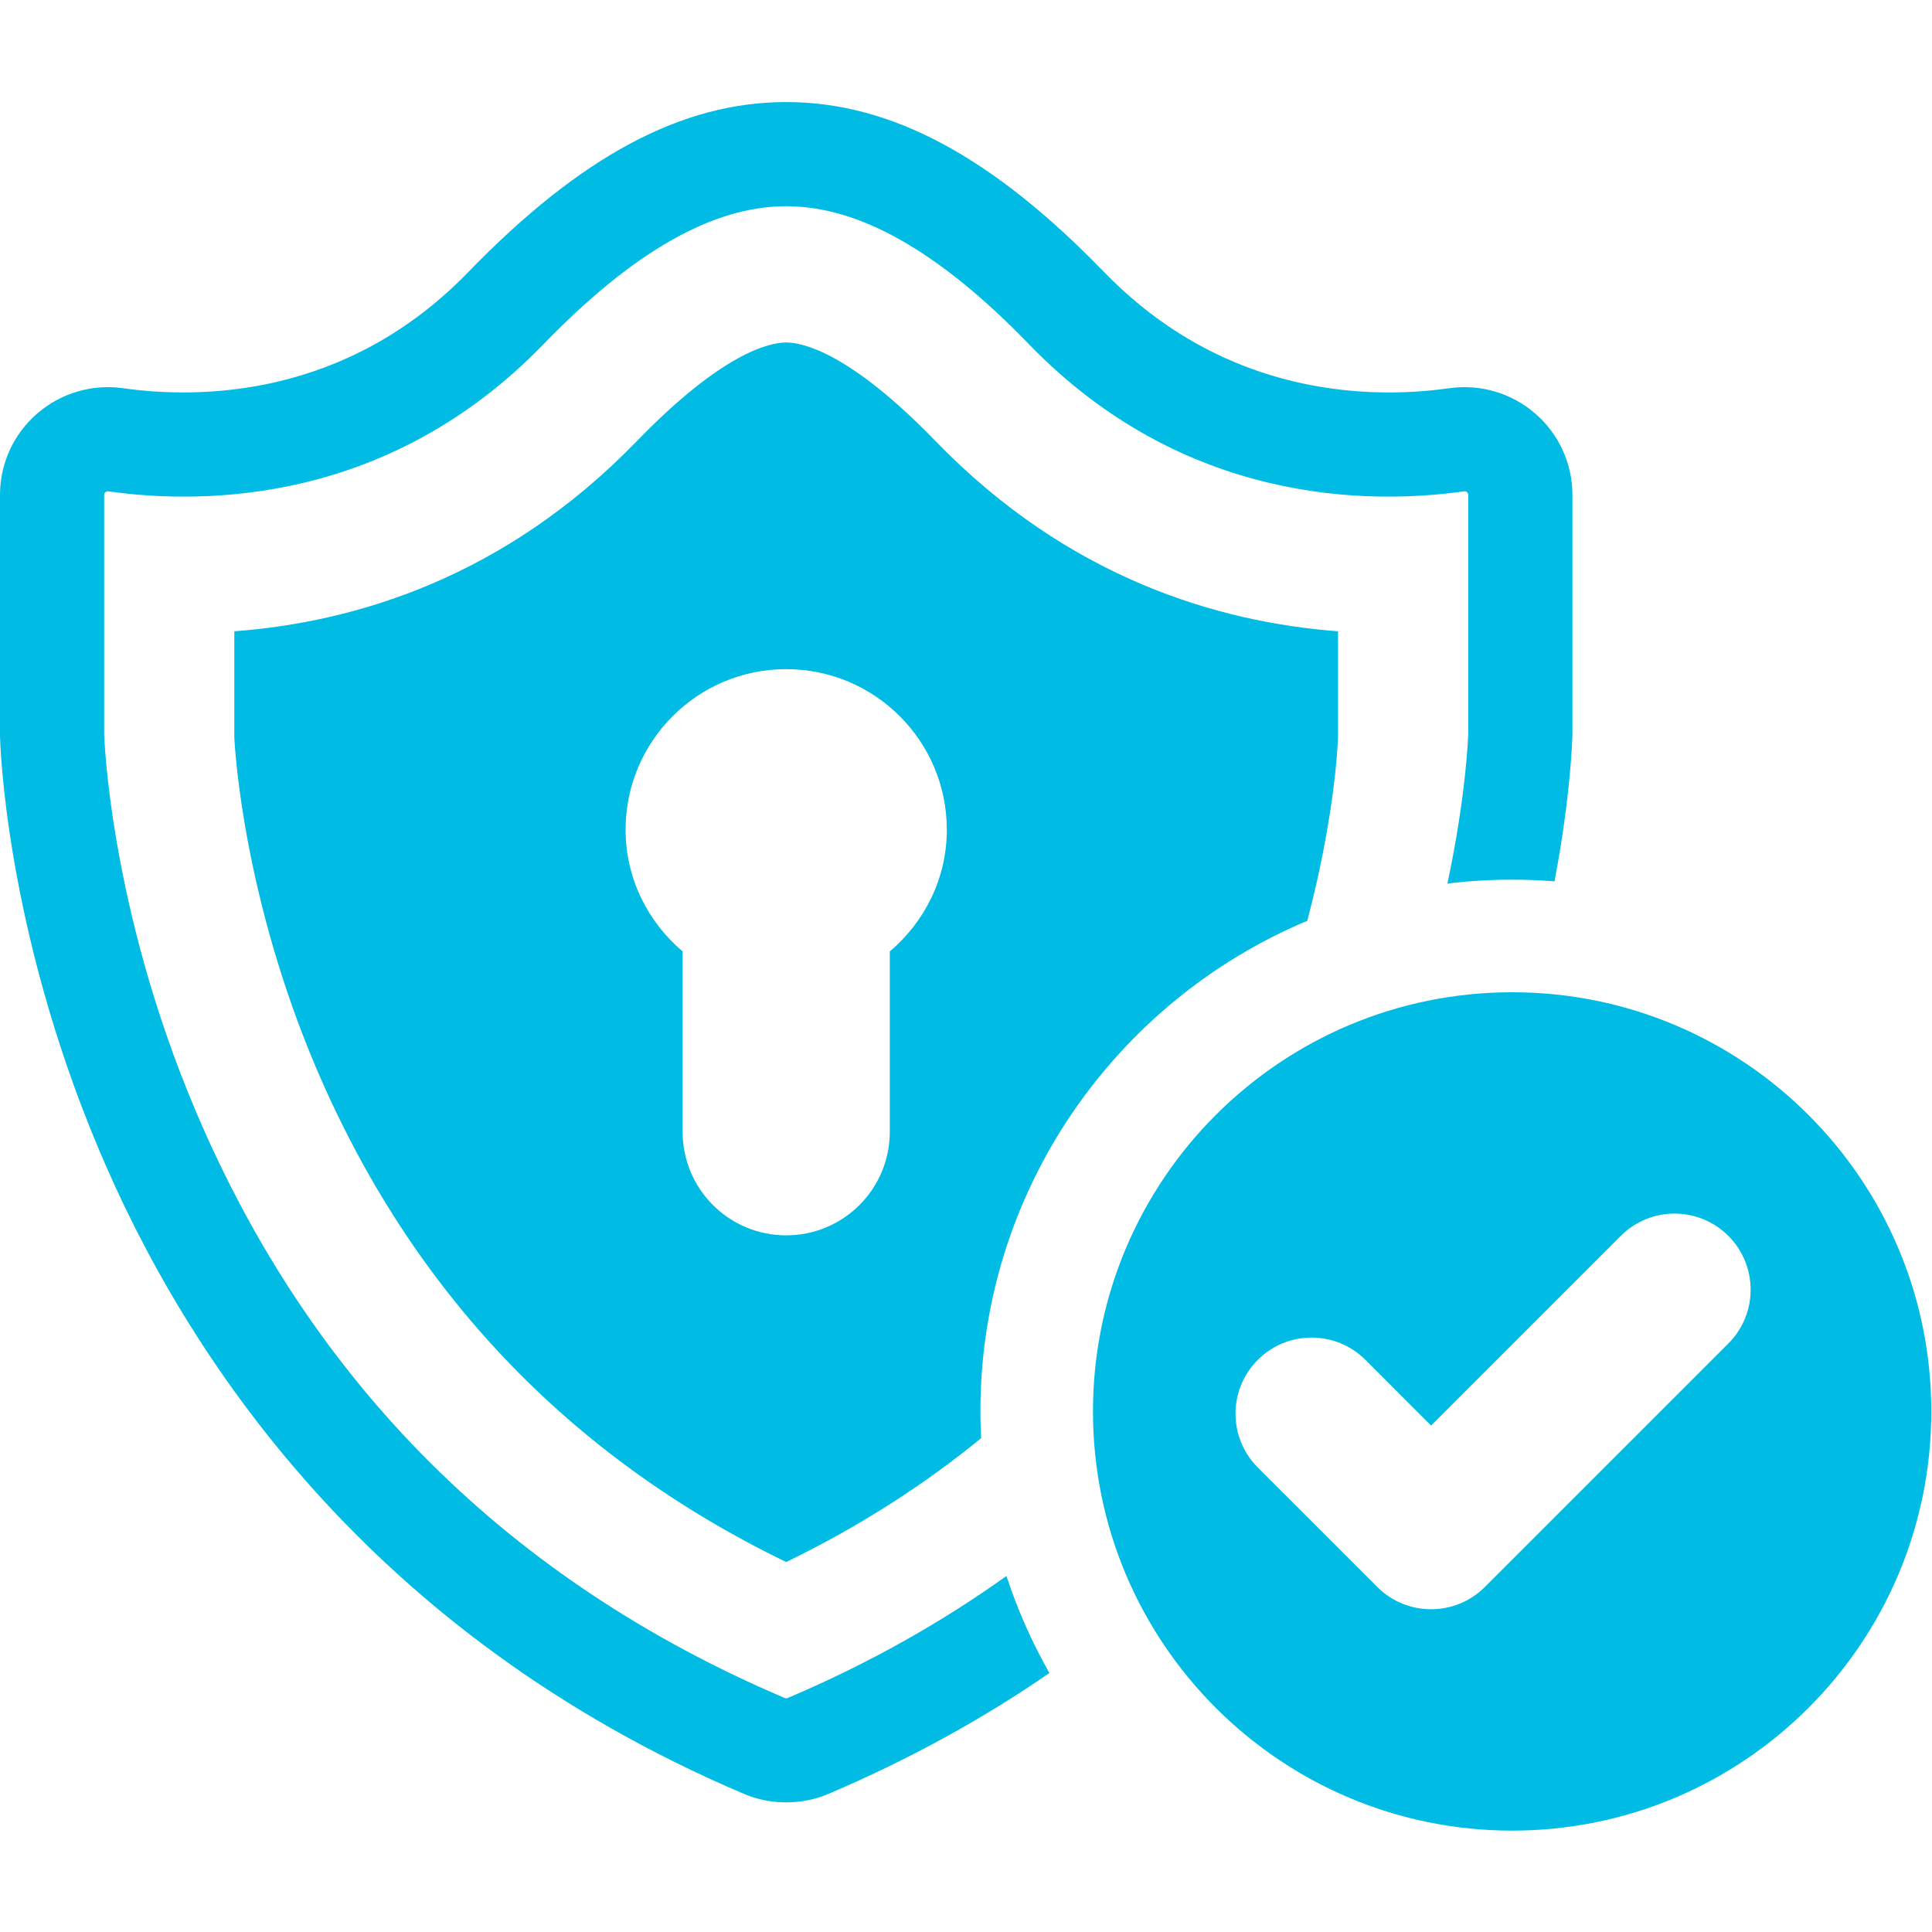
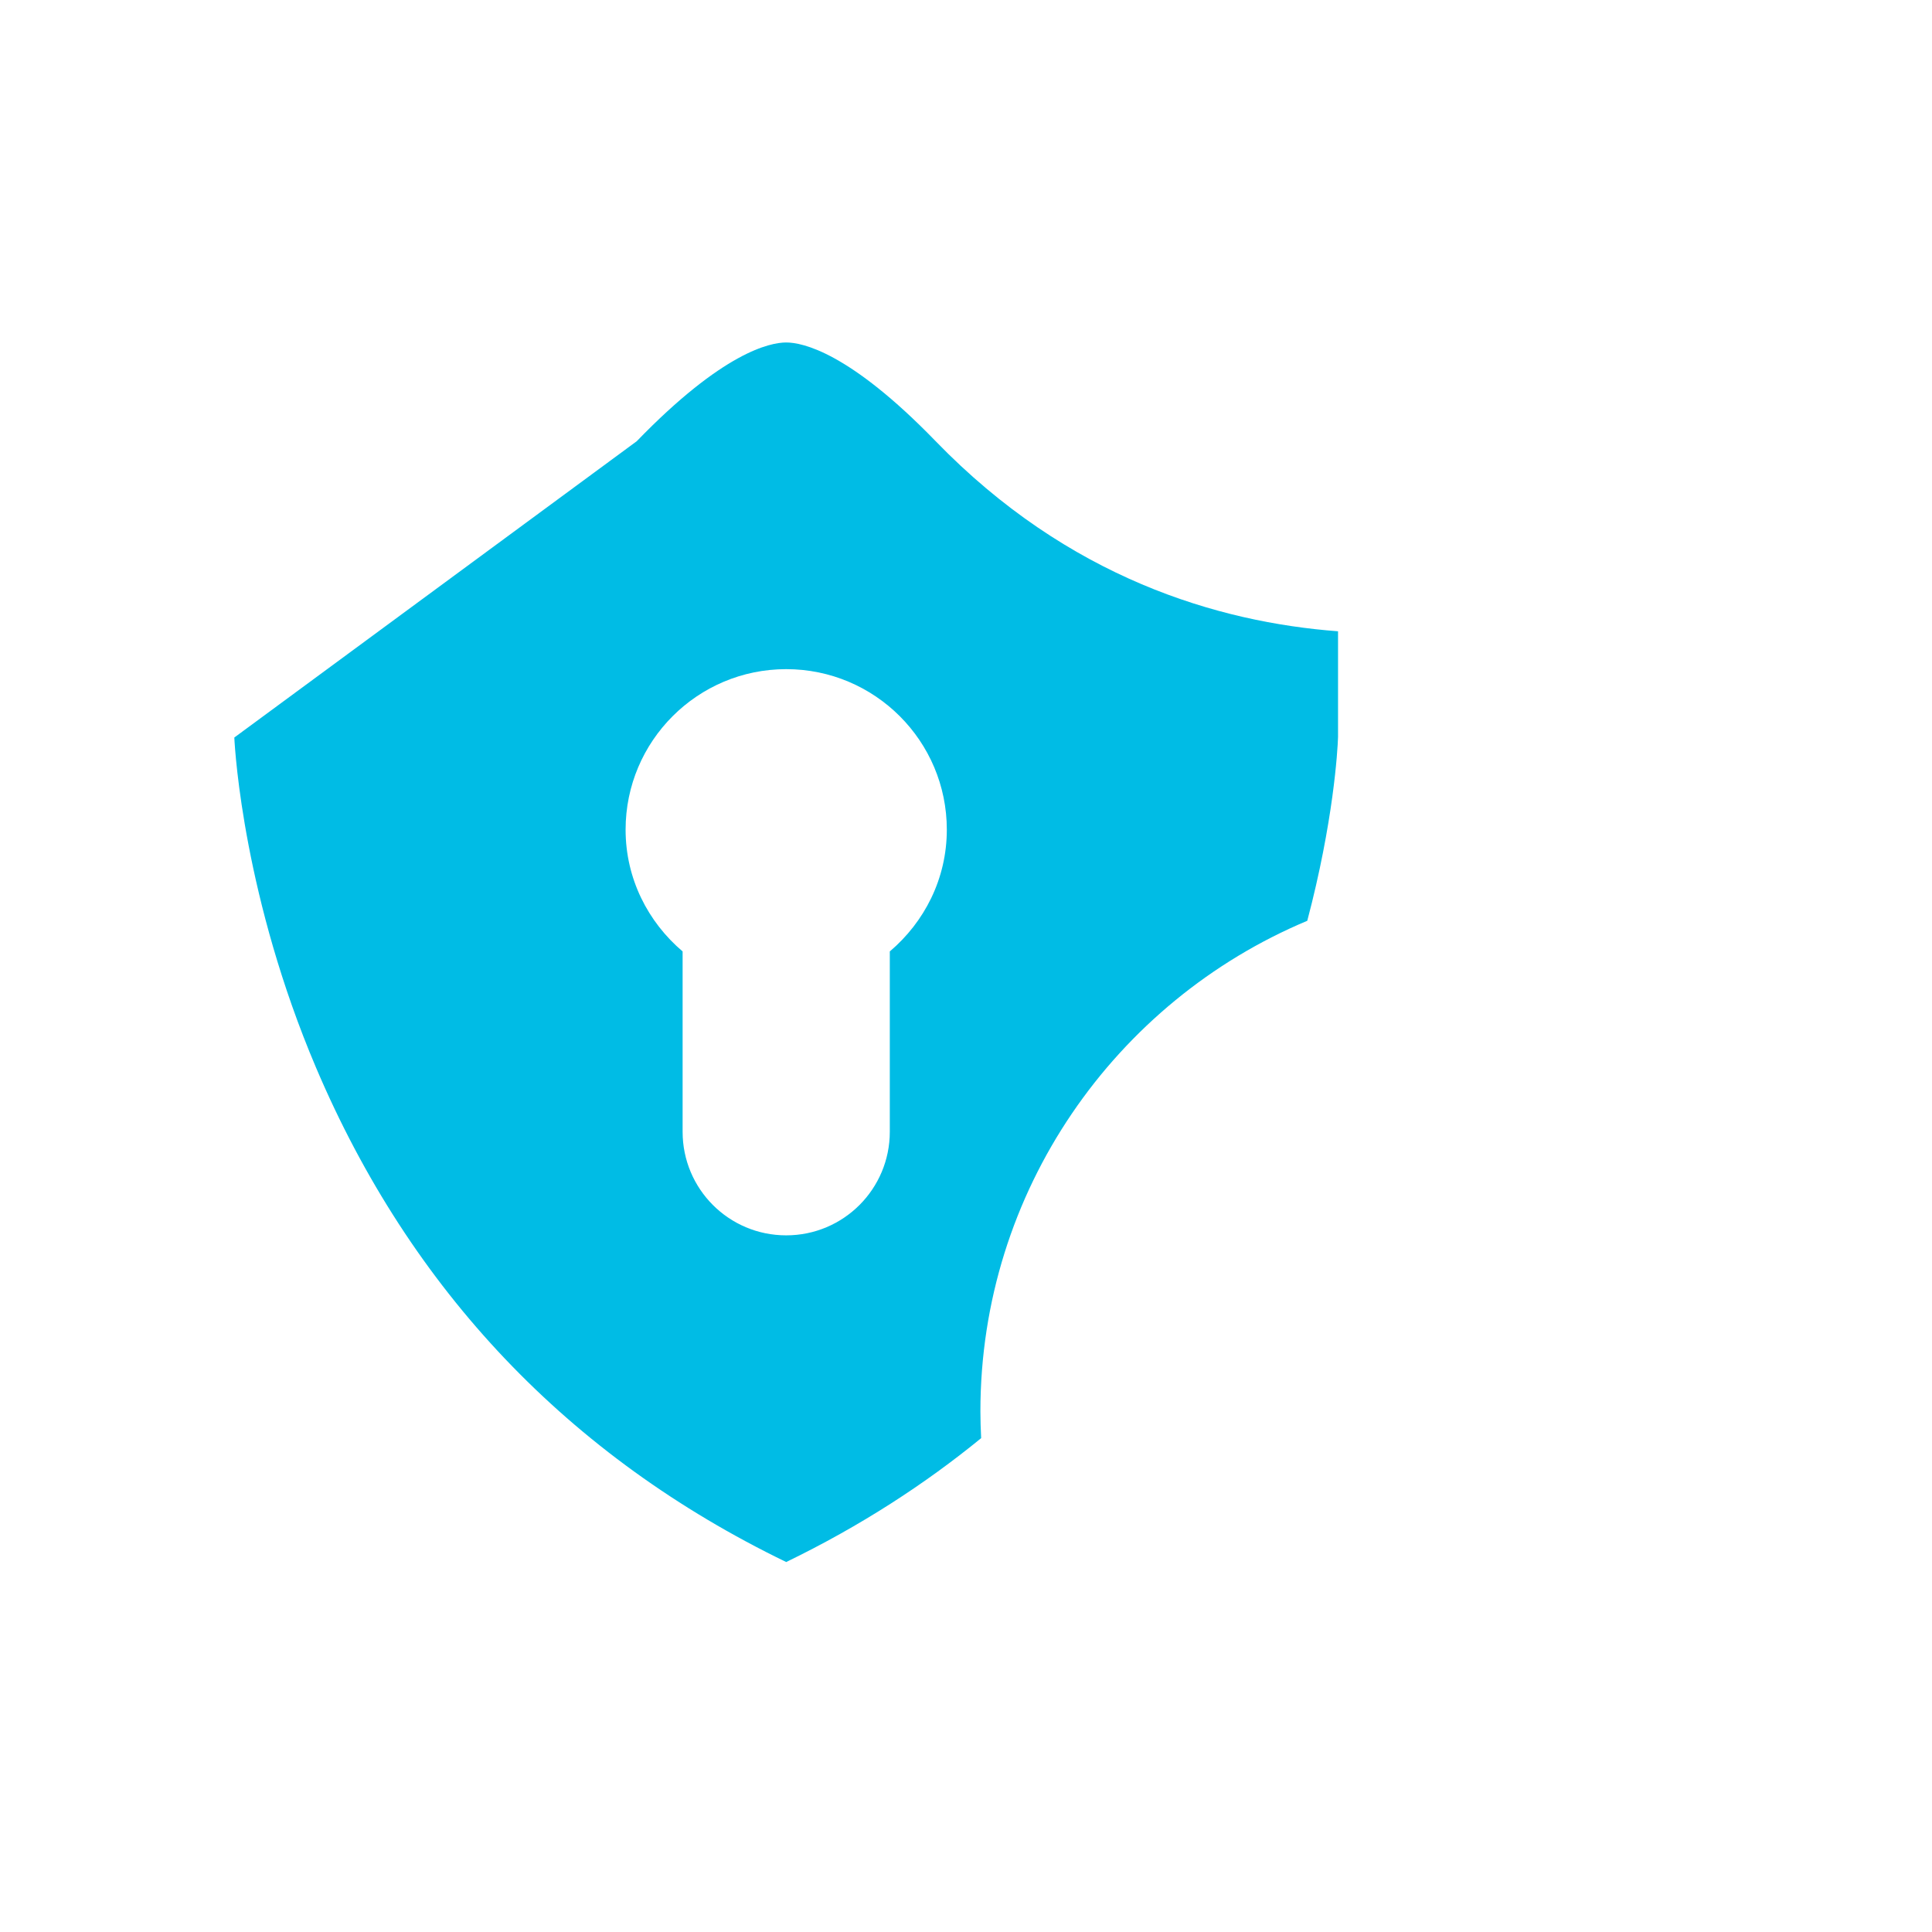
<svg xmlns="http://www.w3.org/2000/svg" width="800" zoomAndPan="magnify" viewBox="0 0 600 600" height="800" preserveAspectRatio="xMidYMid meet" version="1.0">
  <defs>
    <clipPath id="f58e18bf34">
-       <path d="M 339.434 308 L 599.801 308 L 599.801 568.496 L 339.434 568.496 Z M 339.434 308 " clip-rule="nonzero" />
-     </clipPath>
+       </clipPath>
  </defs>
  <g clip-path="url(#f58e18bf34)">
-     <path fill="#00bce5" d="M 536.762 417.227 L 461.145 492.844 C 456.523 497.465 450.48 499.766 444.434 499.766 C 438.391 499.766 432.348 497.465 427.727 492.844 L 390.617 455.738 C 381.395 446.512 381.395 431.559 390.617 422.316 C 399.84 413.094 414.816 413.094 424.039 422.316 L 444.434 442.73 L 503.34 383.824 C 512.562 374.582 527.52 374.582 536.762 383.824 C 545.984 393.047 545.984 408.004 536.762 417.227 Z M 469.609 308.152 C 397.715 308.152 339.434 366.434 339.434 438.324 C 339.434 510.215 397.715 568.516 469.609 568.516 C 541.5 568.516 599.781 510.215 599.781 438.324 C 599.781 366.434 541.5 308.152 469.609 308.152 " fill-opacity="1" fill-rule="nonzero" />
-   </g>
-   <path fill="#00bce5" d="M 476.824 128.469 C 469.492 122.094 459.781 119.207 450.168 120.555 C 444.883 121.293 438.488 121.879 431.371 121.879 C 406.453 121.879 372.367 114.918 342.867 84.461 C 307.984 48.484 276.59 31.695 244.164 31.695 C 211.738 31.695 180.344 48.484 145.461 84.461 C 107.516 123.652 61.93 123.926 38.16 120.555 C 28.547 119.207 18.836 122.094 11.504 128.469 C 4.191 134.805 0 143.992 0 153.68 L 0 228.344 C 0.039 230.703 1.539 287.695 30.633 356.801 C 57.52 420.715 114.125 507.352 231 557.09 C 235.195 558.887 239.66 559.742 244.164 559.742 C 248.668 559.742 253.113 558.887 257.324 557.09 C 282.984 546.152 305.742 533.477 325.902 519.574 C 320.52 510.098 316.016 500 312.566 489.43 C 292.773 503.586 270.254 516.438 244.652 527.316 C 244.34 527.453 243.988 527.453 243.676 527.316 C 158.27 490.953 96.773 429.766 60.934 345.395 C 33.91 281.848 32.348 228.168 32.348 227.992 L 32.348 153.68 C 32.348 153.562 32.348 153.215 32.738 152.863 C 33.012 152.648 33.266 152.59 33.441 152.59 L 33.656 152.59 C 63.508 156.801 120.773 156.449 168.723 106.961 C 196.703 78.066 221.391 64.047 244.164 64.047 C 255.531 64.047 267.426 67.535 279.926 74.672 C 292.461 81.789 305.625 92.496 319.605 106.961 C 367.551 156.449 424.82 156.801 454.672 152.59 C 454.848 152.551 455.199 152.512 455.59 152.863 C 455.977 153.215 455.977 153.562 455.977 153.68 L 455.977 227.641 C 455.977 228.266 455.414 246.574 449.504 274.418 C 456.113 273.578 462.805 273.188 469.609 273.188 C 474.035 273.188 478.441 273.363 482.77 273.715 C 487.84 246.965 488.289 229.492 488.328 227.992 L 488.328 153.68 C 488.328 143.992 484.133 134.805 476.824 128.469 " fill-opacity="1" fill-rule="nonzero" />
-   <path fill="#00bce5" d="M 276.336 295.477 L 276.336 351.477 C 276.336 369.258 261.945 383.648 244.164 383.648 C 226.359 383.648 211.992 369.258 211.992 351.477 L 211.992 295.477 C 201.246 286.352 194.285 272.898 194.285 257.668 C 194.285 230.137 216.633 207.809 244.164 207.809 C 271.695 207.809 294.043 230.137 294.043 257.668 C 294.043 272.898 287.082 286.352 276.336 295.477 Z M 290.59 137.031 C 263.777 109.359 249.195 106.359 244.164 106.359 C 239.133 106.359 224.527 109.359 197.738 137.031 C 156.574 179.516 110.109 193.246 72.77 196.051 L 72.77 229.043 C 73.004 234.074 75.93 279.234 98.117 331.492 C 127.543 400.73 176.641 452.402 244.164 485.102 C 267.328 473.871 287.391 460.785 304.707 446.629 C 304.57 443.883 304.473 441.133 304.473 438.324 C 304.473 369.824 346.434 310.918 405.984 285.961 C 414.094 255.309 415.422 233.023 415.539 228.867 L 415.539 196.051 C 378.258 193.246 331.75 179.516 290.59 137.031 " fill-opacity="1" fill-rule="nonzero" />
+     </g>
+   <path fill="#00bce5" d="M 276.336 295.477 L 276.336 351.477 C 276.336 369.258 261.945 383.648 244.164 383.648 C 226.359 383.648 211.992 369.258 211.992 351.477 L 211.992 295.477 C 201.246 286.352 194.285 272.898 194.285 257.668 C 194.285 230.137 216.633 207.809 244.164 207.809 C 271.695 207.809 294.043 230.137 294.043 257.668 C 294.043 272.898 287.082 286.352 276.336 295.477 Z M 290.59 137.031 C 263.777 109.359 249.195 106.359 244.164 106.359 C 239.133 106.359 224.527 109.359 197.738 137.031 L 72.77 229.043 C 73.004 234.074 75.93 279.234 98.117 331.492 C 127.543 400.73 176.641 452.402 244.164 485.102 C 267.328 473.871 287.391 460.785 304.707 446.629 C 304.57 443.883 304.473 441.133 304.473 438.324 C 304.473 369.824 346.434 310.918 405.984 285.961 C 414.094 255.309 415.422 233.023 415.539 228.867 L 415.539 196.051 C 378.258 193.246 331.75 179.516 290.59 137.031 " fill-opacity="1" fill-rule="nonzero" />
</svg>